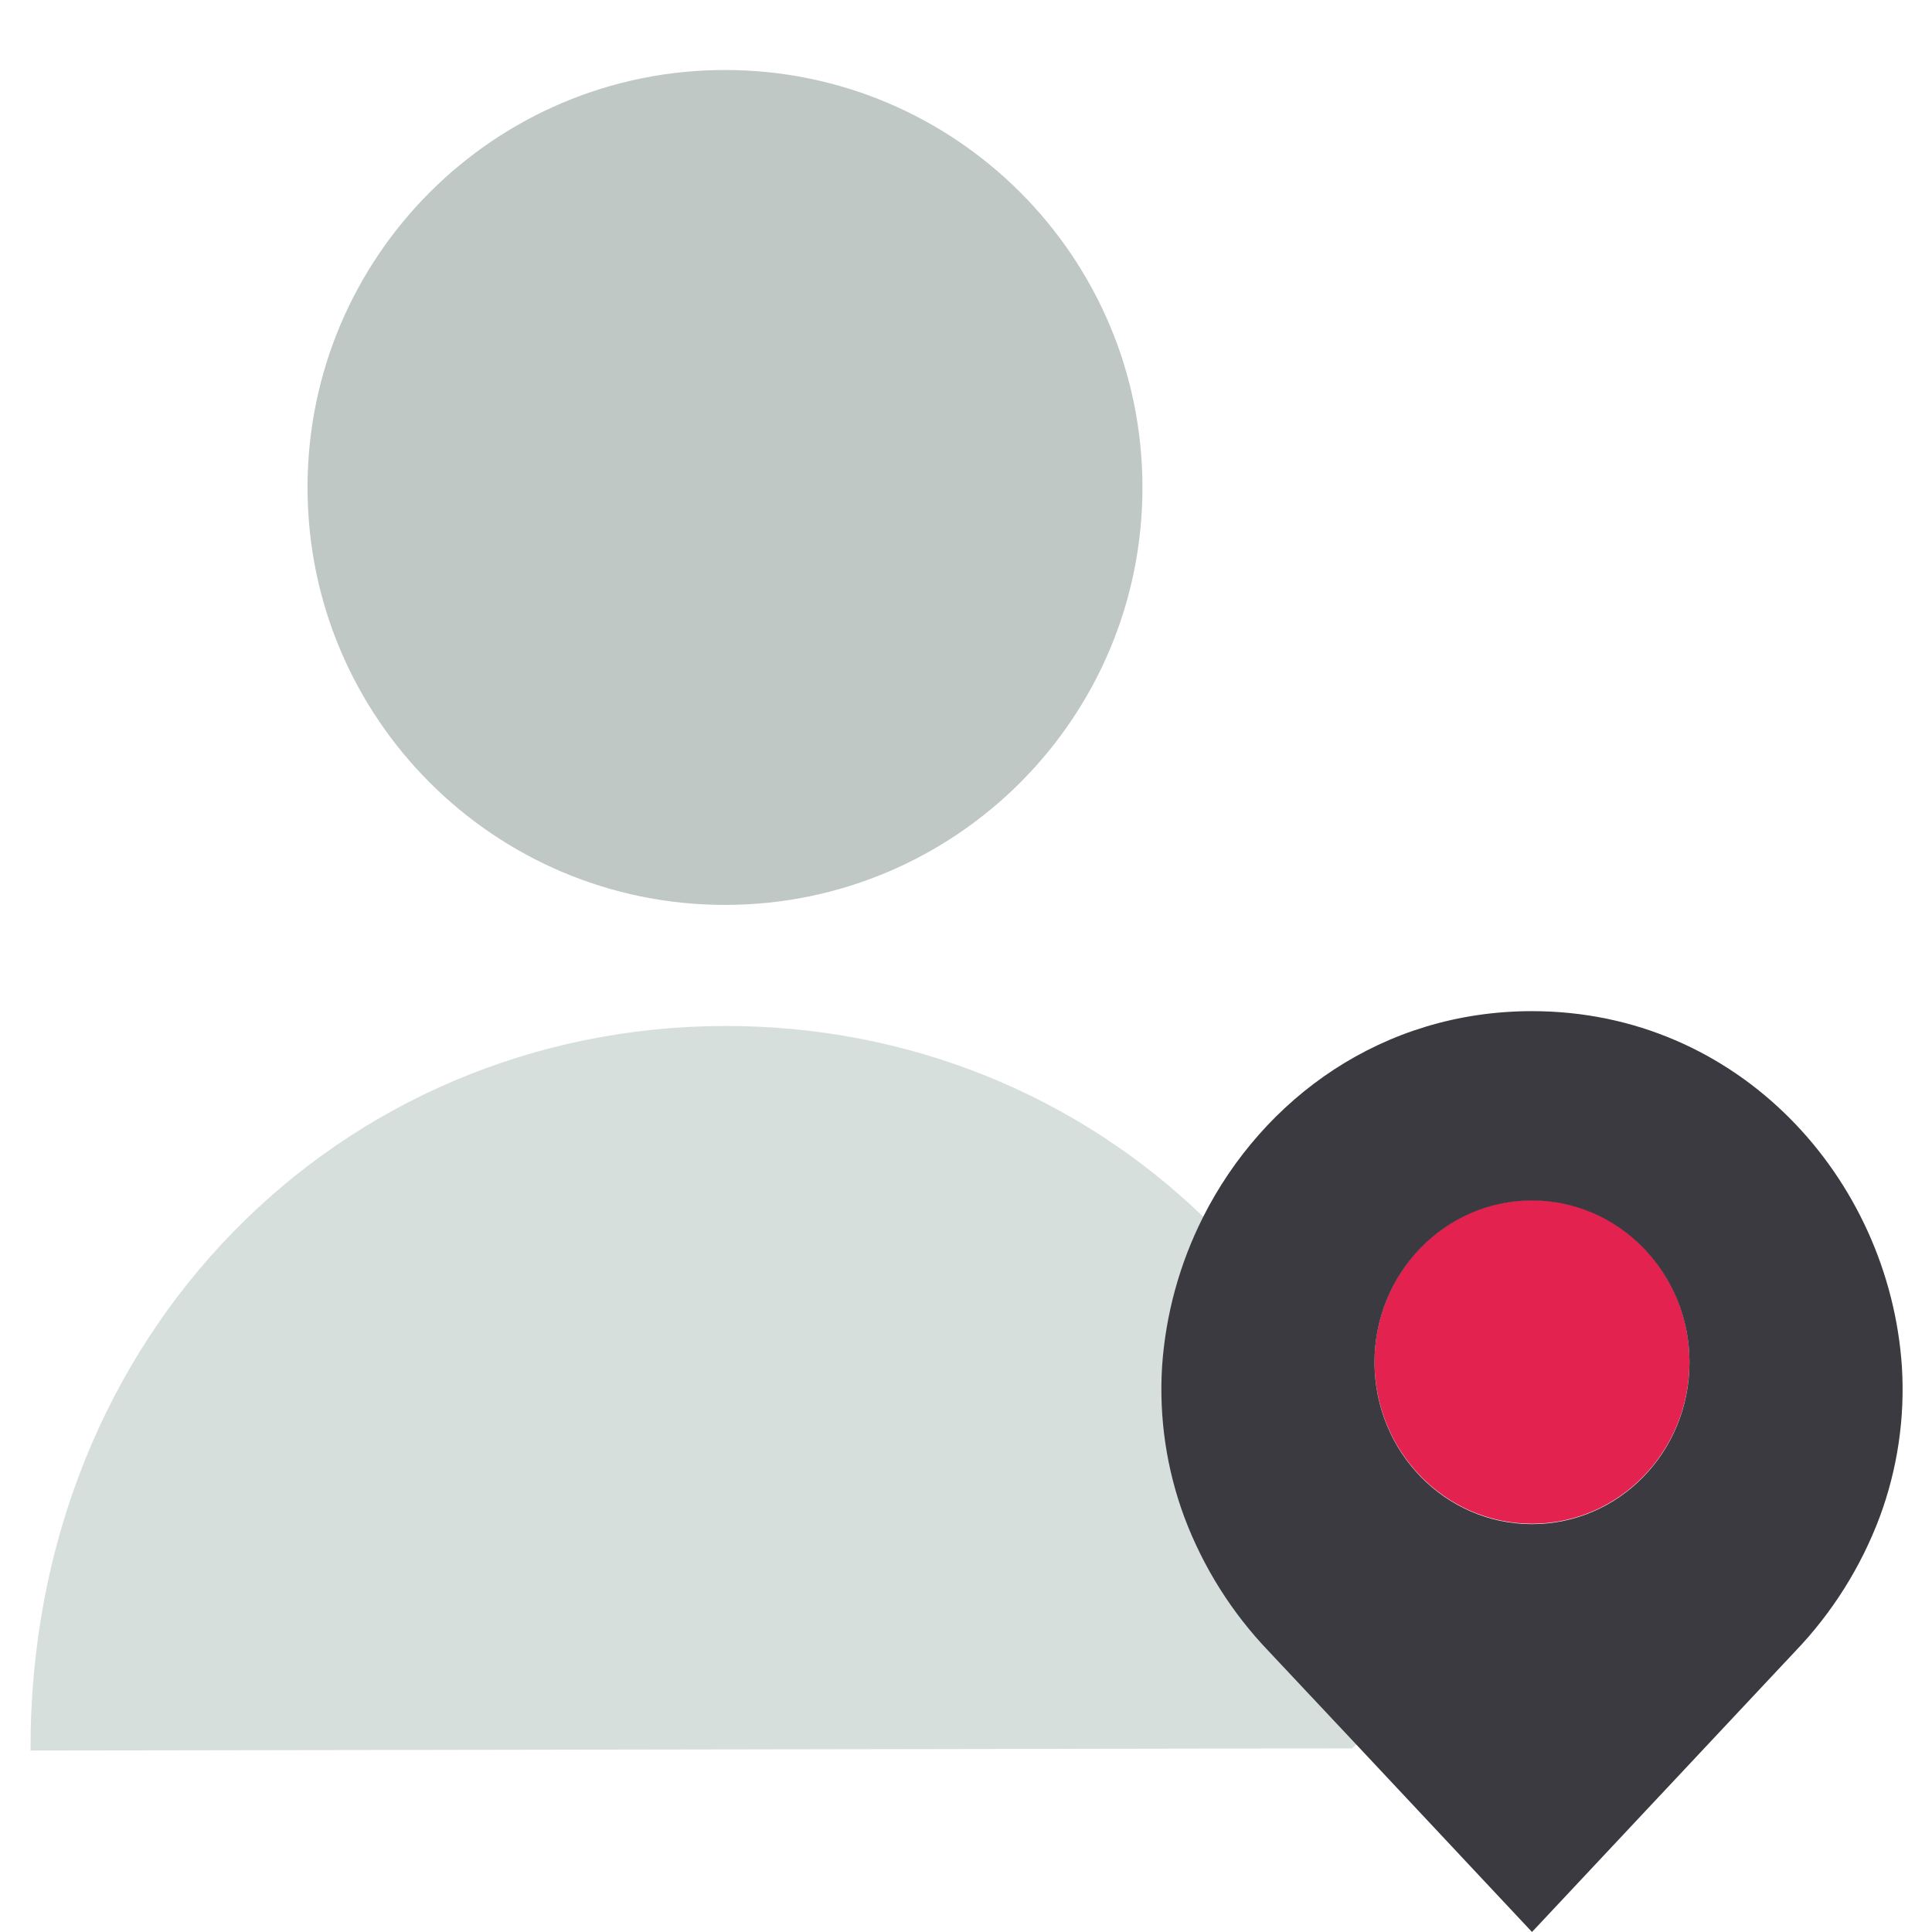
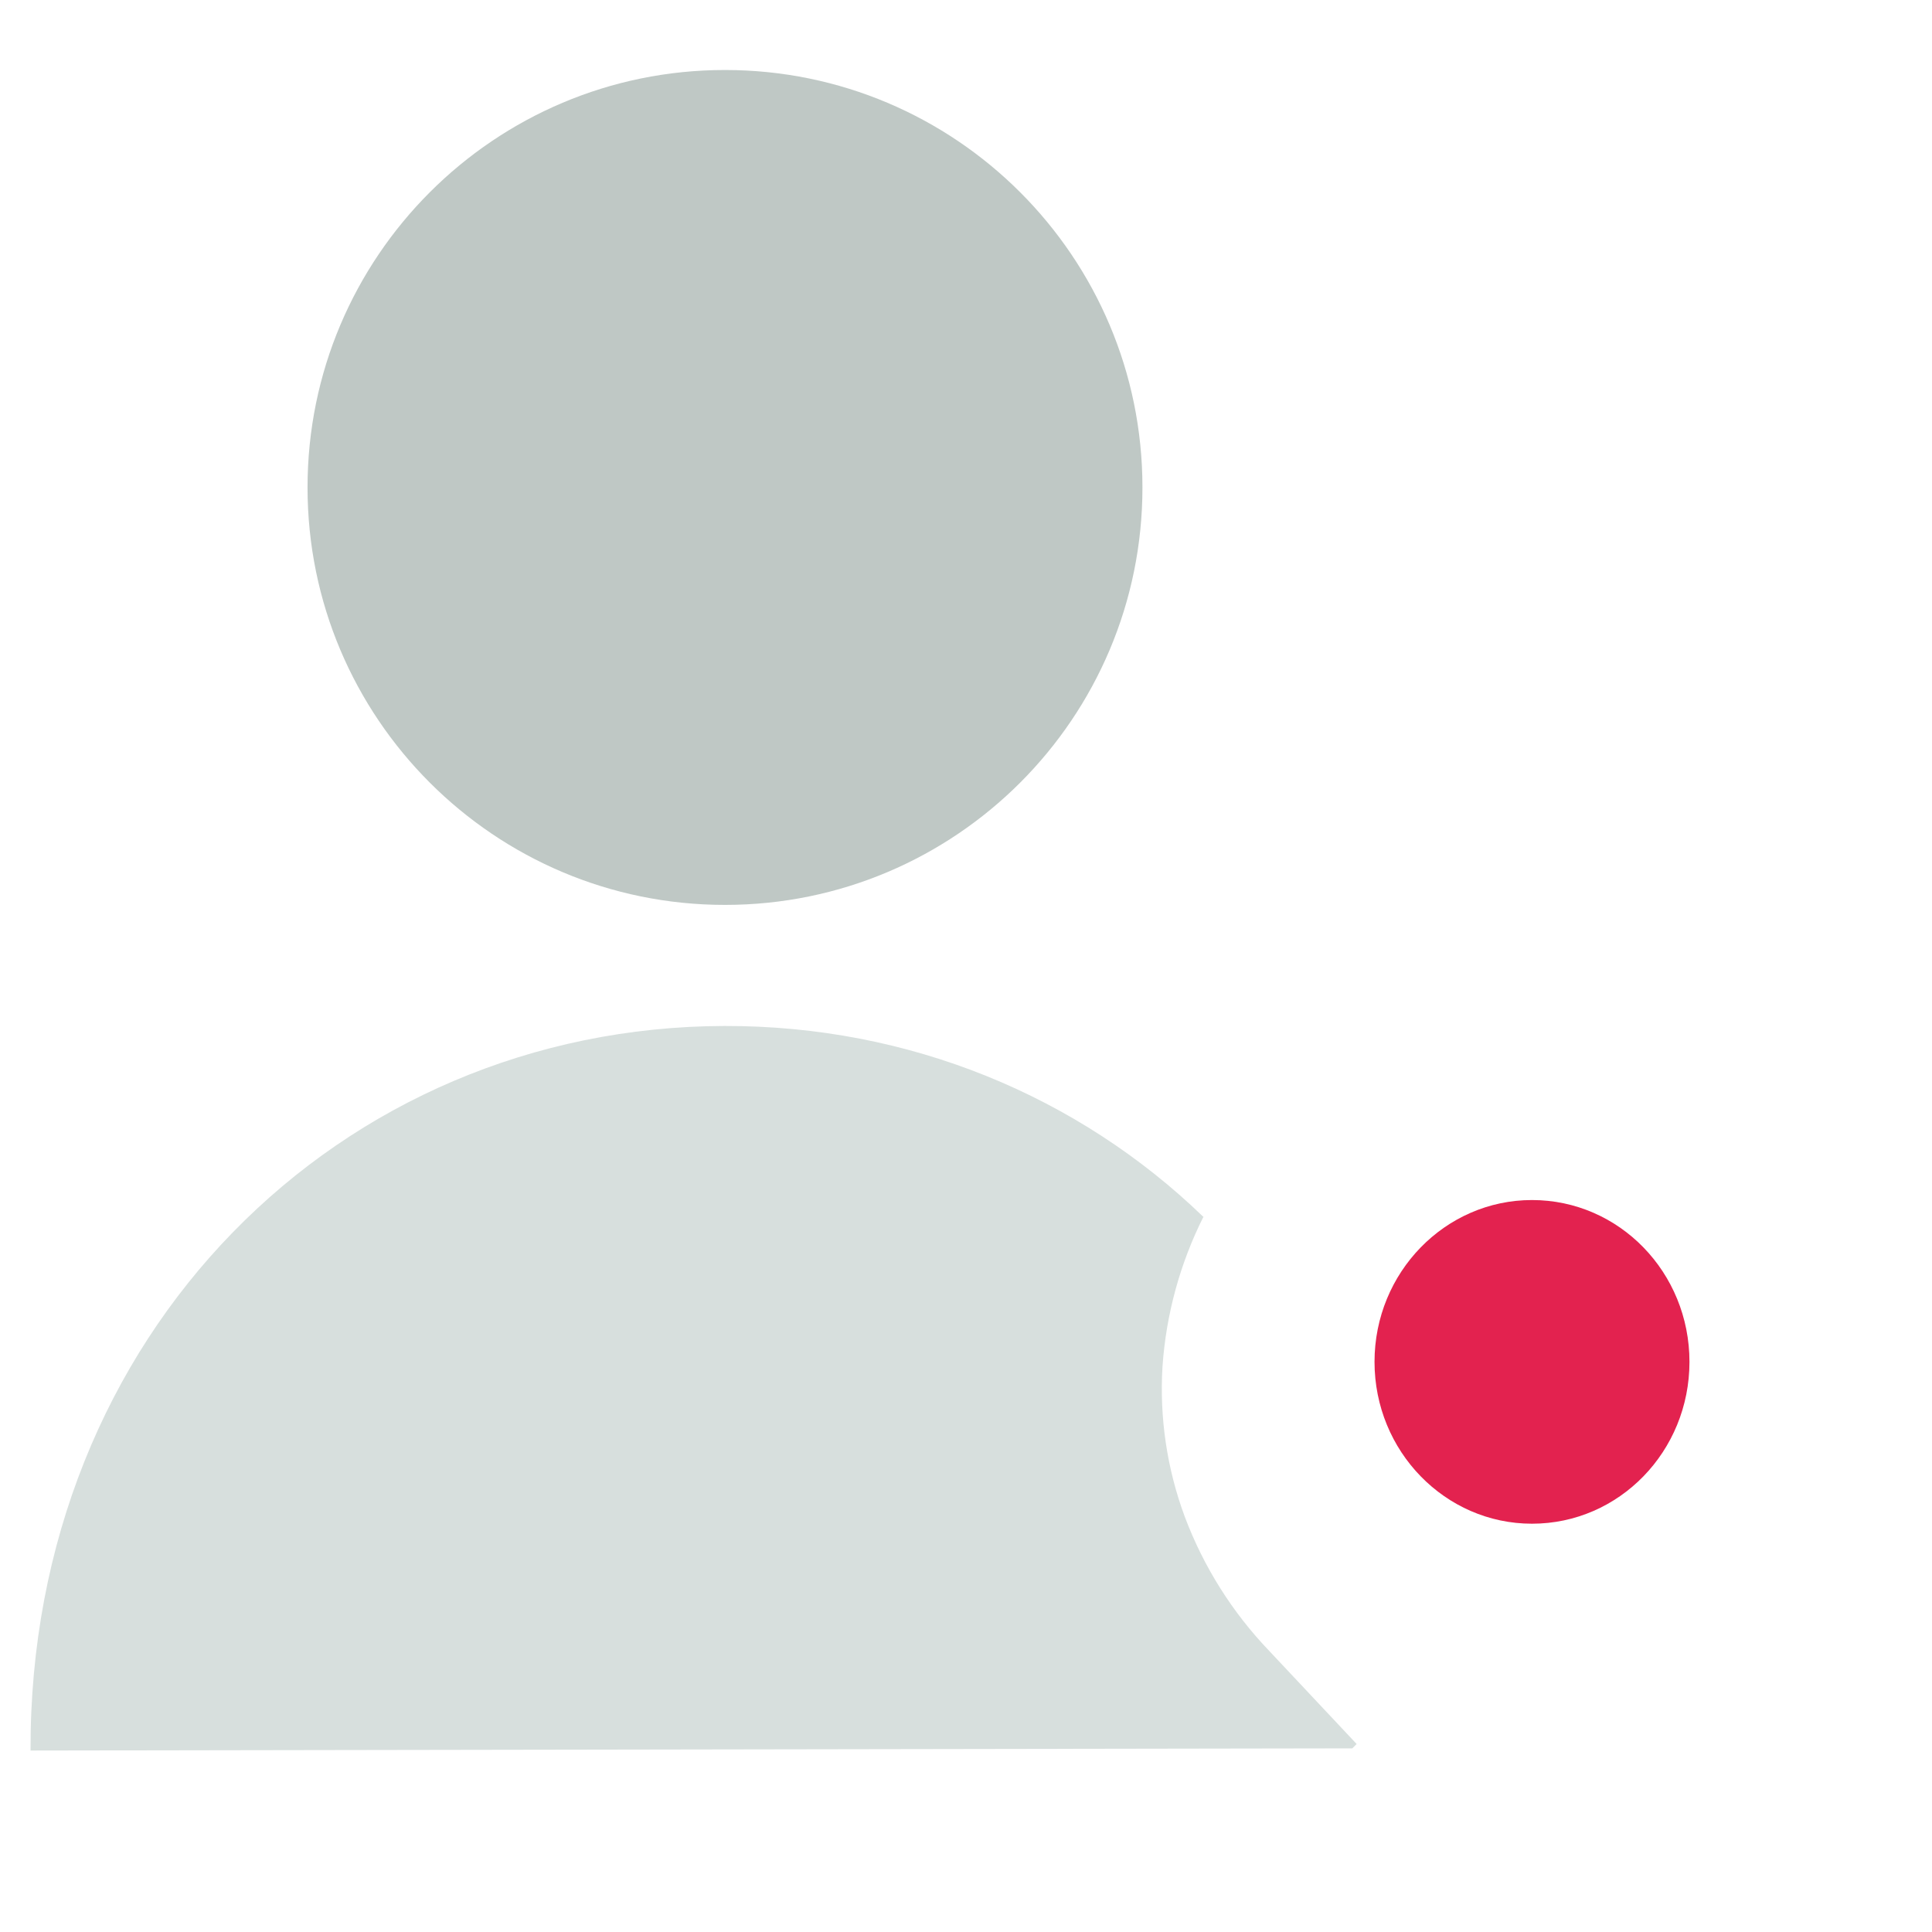
<svg xmlns="http://www.w3.org/2000/svg" width="138" height="138" viewBox="0 0 138 138" fill="none">
  <path d="M51.755 73.284C64.965 73.254 77.023 78.301 85.935 86.9H85.966C84.292 90.234 83.296 93.867 83.037 97.588C82.811 101.243 83.352 104.905 84.627 108.337C85.969 111.913 88.026 115.179 90.671 117.934L96.903 124.571L96.591 124.883L2.181 125.038C2.088 95.251 24.304 73.346 51.755 73.284Z" fill="#D7DFDD" />
  <path d="M81.603 34.818C81.603 51.287 68.254 64.636 51.785 64.636C35.317 64.636 21.967 51.287 21.967 34.818C21.967 18.351 35.317 5 51.785 5C68.254 5 81.603 18.351 81.603 34.818Z" fill="#BFC8C5" />
  <path d="M109.428 108.836C103.228 108.836 98.18 103.663 98.18 97.275C98.18 90.888 103.228 85.717 109.428 85.717C115.659 85.717 120.676 90.888 120.676 97.275C120.676 103.663 115.659 108.836 109.428 108.836Z" fill="#E3224F" />
-   <path d="M109.428 72.225C124.198 72.225 134.947 84.159 135.85 97.619C136.077 101.274 135.535 104.935 134.261 108.368C132.918 111.944 130.861 115.21 128.217 117.965L109.428 137.999L96.871 124.601L90.639 117.965C87.994 115.21 85.938 111.944 84.595 108.368C83.321 104.935 82.78 101.274 83.005 97.619C83.256 93.896 84.253 90.261 85.935 86.931C90.235 78.425 98.772 72.225 109.428 72.225ZM98.18 97.307C98.18 103.695 103.228 108.866 109.428 108.866C115.66 108.866 120.677 103.695 120.677 97.307C120.677 90.92 115.629 85.747 109.428 85.747C103.228 85.747 98.18 90.92 98.18 97.307Z" fill="#3A3A40" />
</svg>